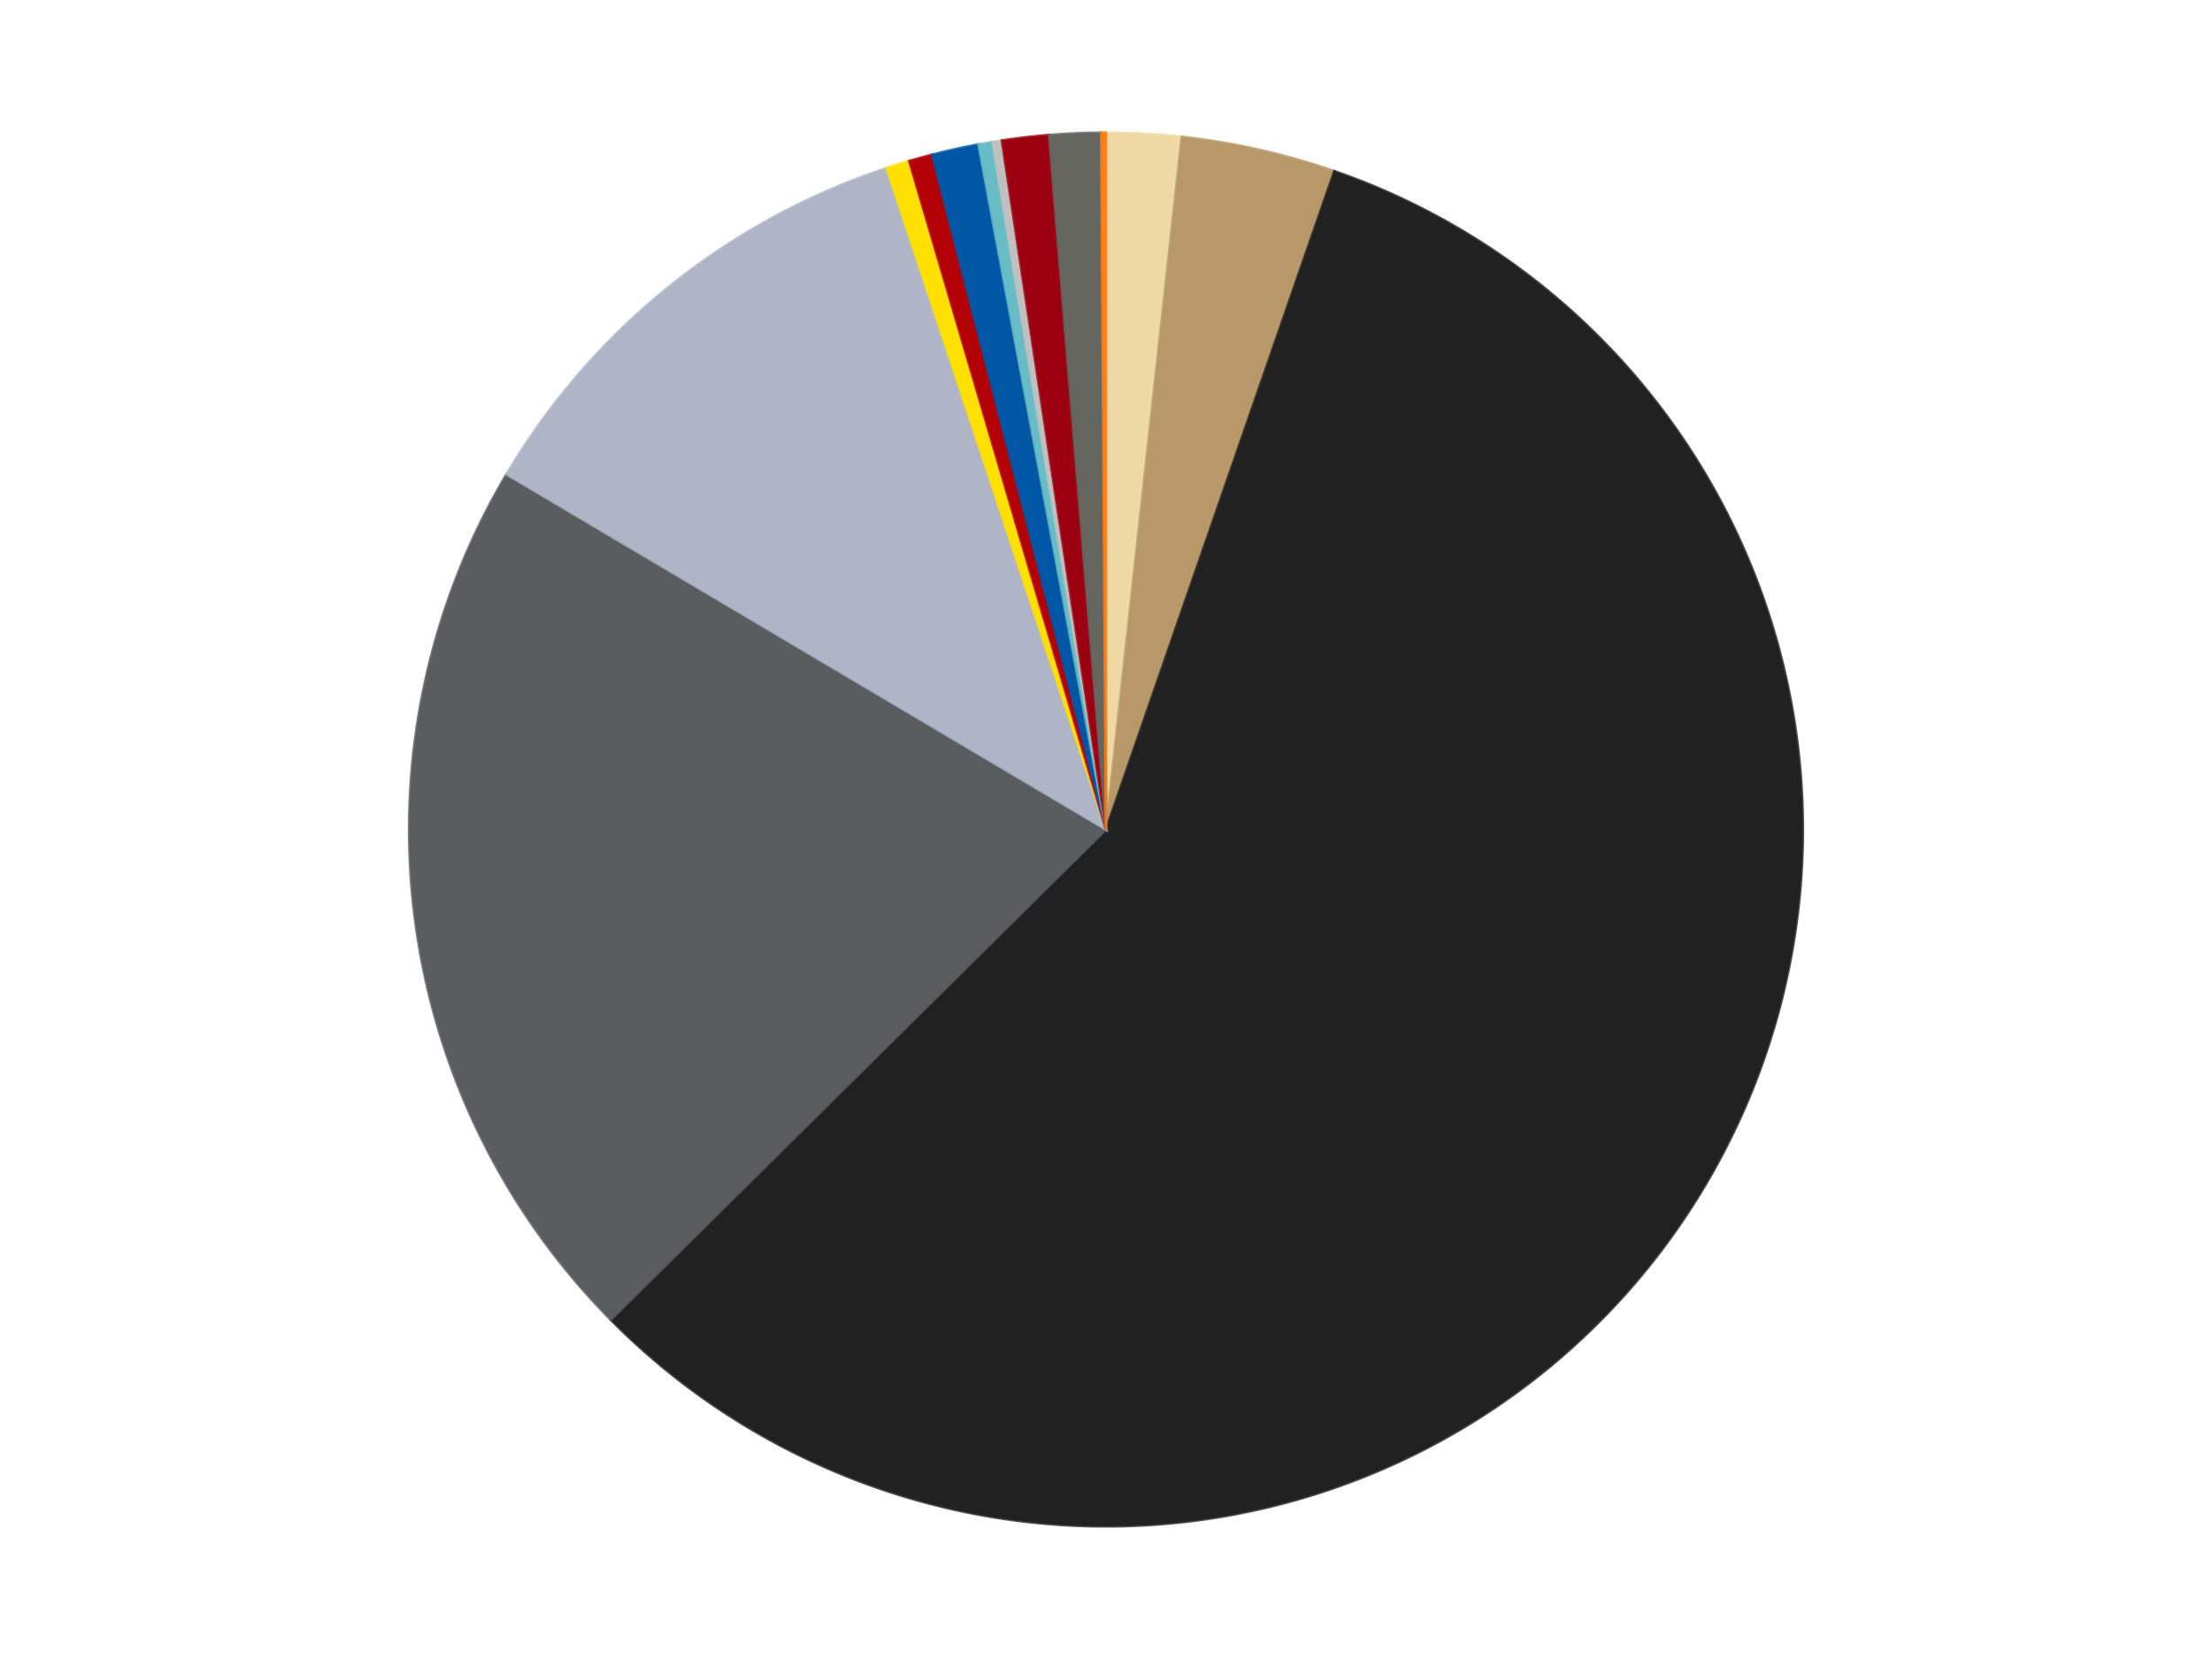
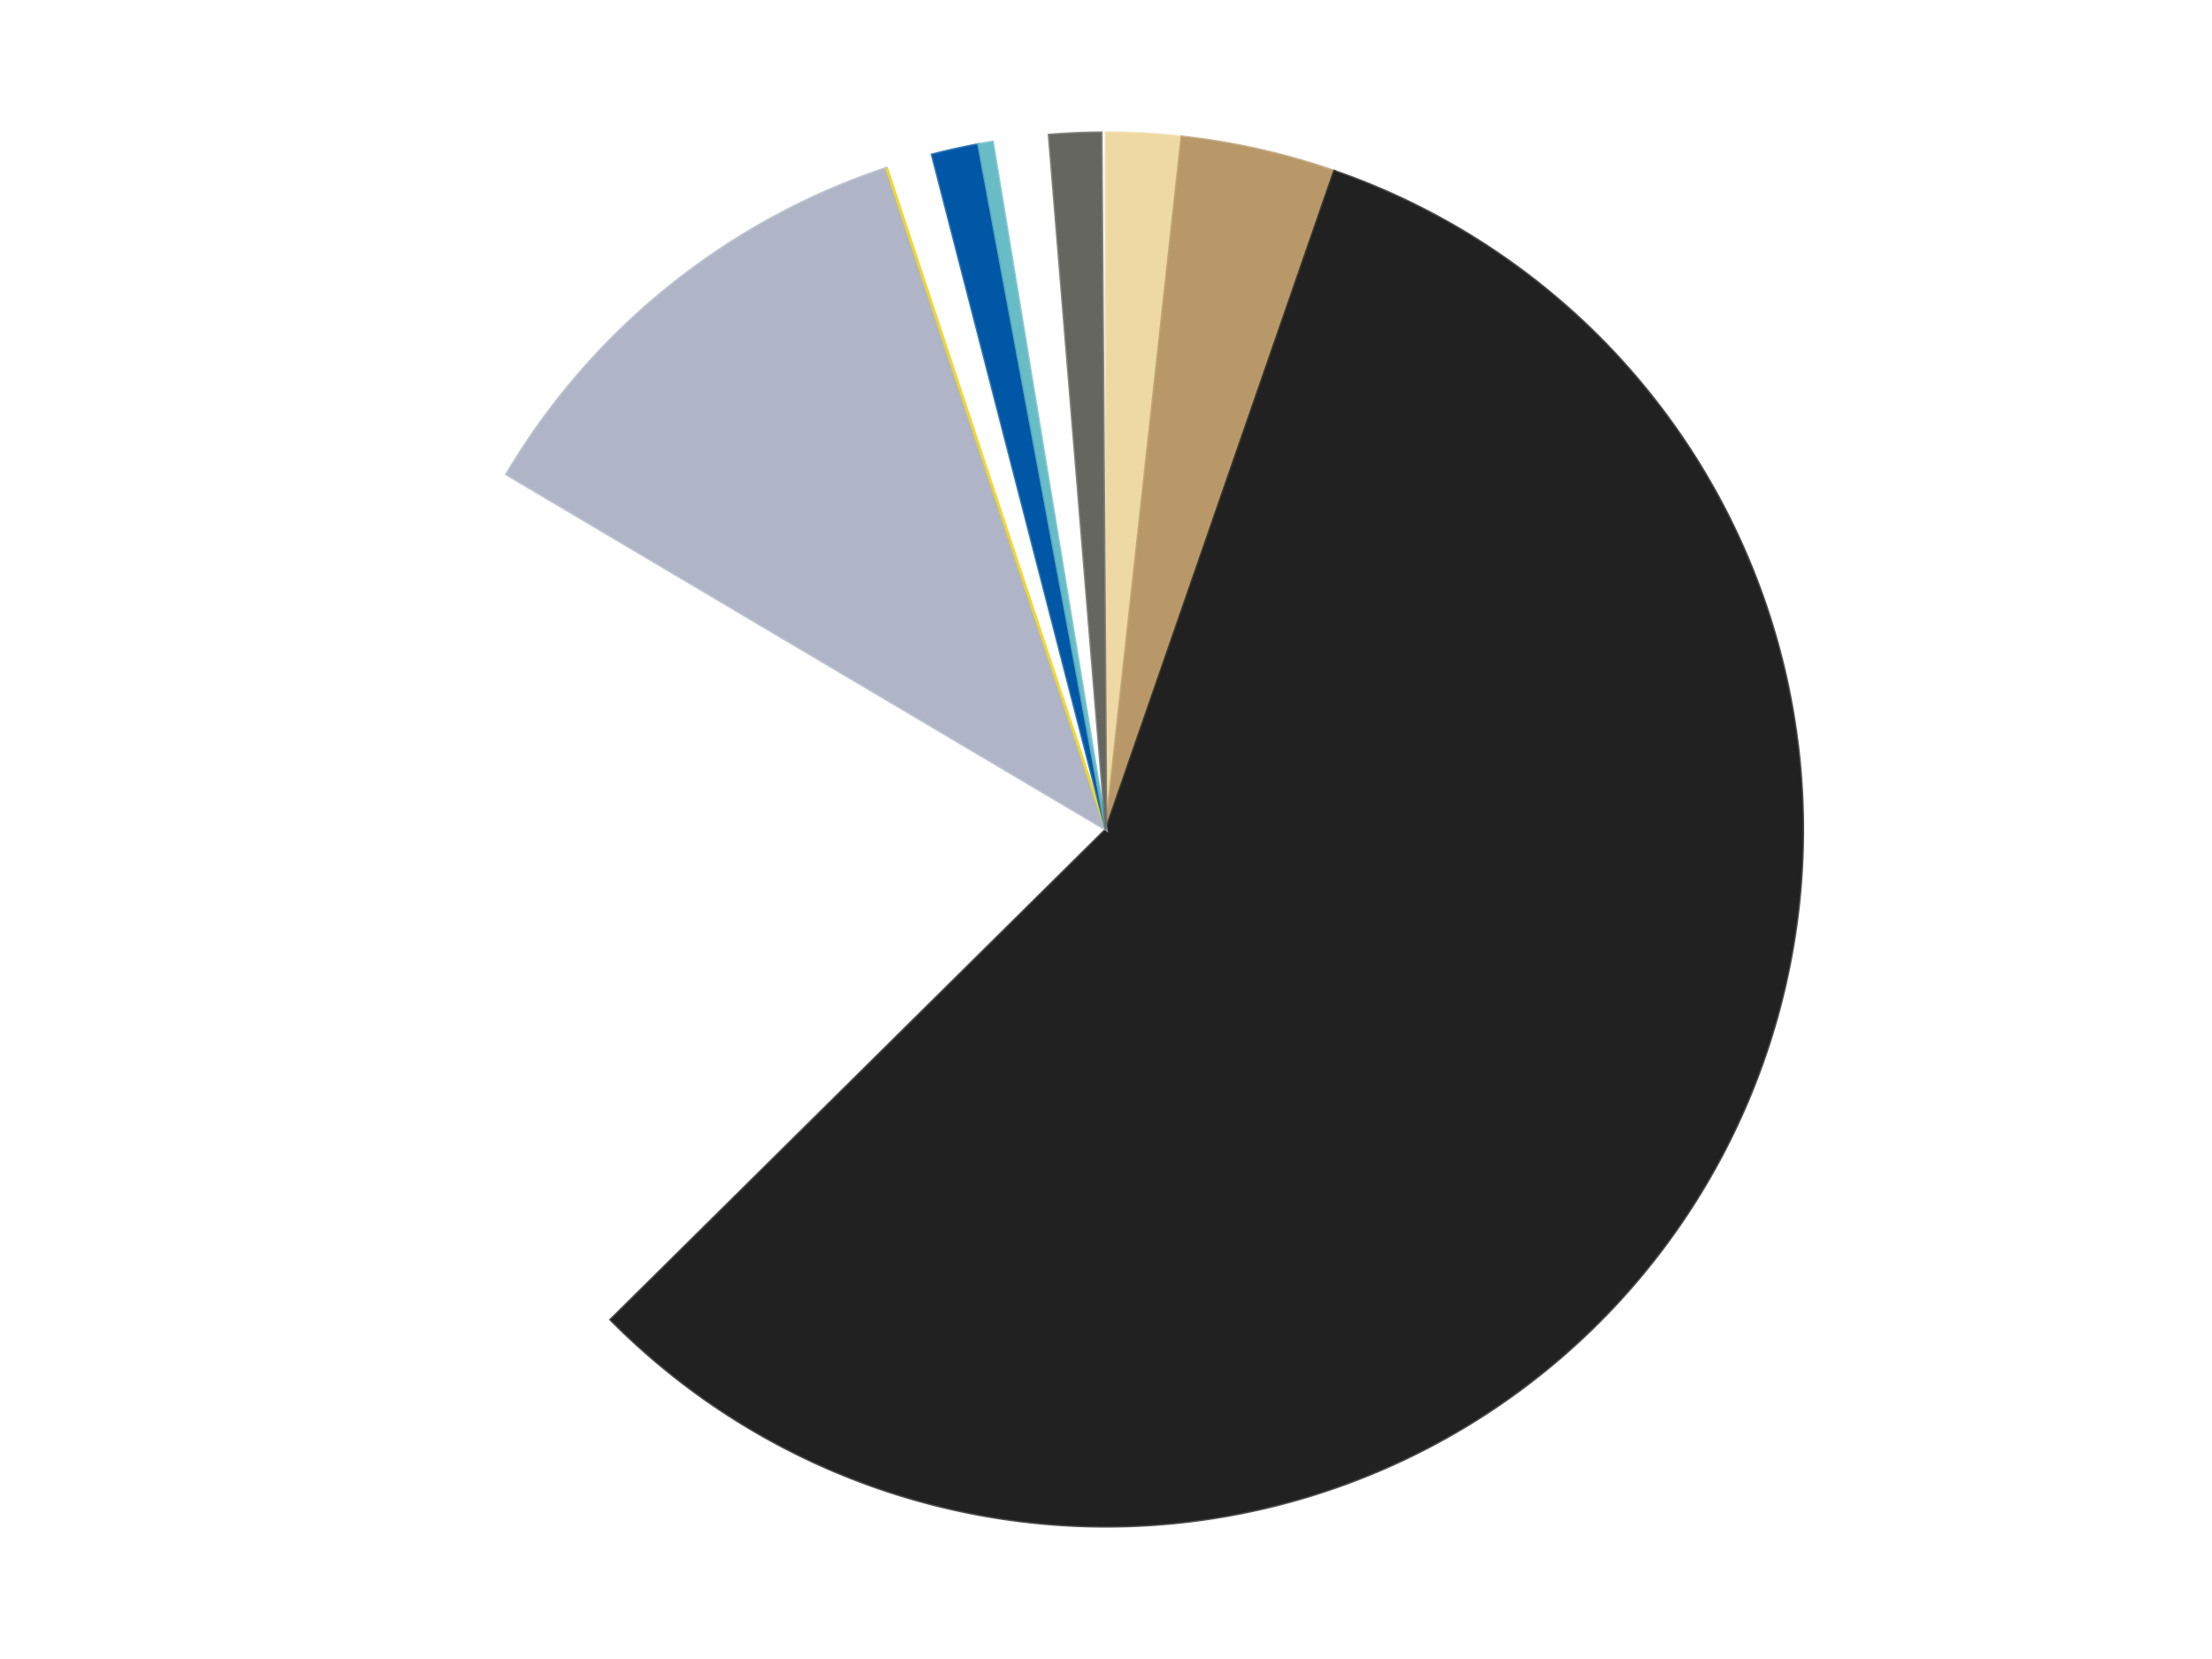
<svg xmlns="http://www.w3.org/2000/svg" xmlns:xlink="http://www.w3.org/1999/xlink" id="chart-448dbd3e-56e1-43b4-957b-ff98a49056e9" class="pygal-chart" viewBox="0 0 800 600">
  <defs>
    <style type="text/css">#chart-448dbd3e-56e1-43b4-957b-ff98a49056e9{-webkit-user-select:none;-webkit-font-smoothing:antialiased;font-family:Consolas,"Liberation Mono",Menlo,Courier,monospace}#chart-448dbd3e-56e1-43b4-957b-ff98a49056e9 .title{font-family:Consolas,"Liberation Mono",Menlo,Courier,monospace;font-size:16px}#chart-448dbd3e-56e1-43b4-957b-ff98a49056e9 .legends .legend text{font-family:Consolas,"Liberation Mono",Menlo,Courier,monospace;font-size:14px}#chart-448dbd3e-56e1-43b4-957b-ff98a49056e9 .axis text{font-family:Consolas,"Liberation Mono",Menlo,Courier,monospace;font-size:10px}#chart-448dbd3e-56e1-43b4-957b-ff98a49056e9 .axis text.major{font-family:Consolas,"Liberation Mono",Menlo,Courier,monospace;font-size:10px}#chart-448dbd3e-56e1-43b4-957b-ff98a49056e9 .text-overlay text.value{font-family:Consolas,"Liberation Mono",Menlo,Courier,monospace;font-size:16px}#chart-448dbd3e-56e1-43b4-957b-ff98a49056e9 .text-overlay text.label{font-family:Consolas,"Liberation Mono",Menlo,Courier,monospace;font-size:10px}#chart-448dbd3e-56e1-43b4-957b-ff98a49056e9 .tooltip{font-family:Consolas,"Liberation Mono",Menlo,Courier,monospace;font-size:14px}#chart-448dbd3e-56e1-43b4-957b-ff98a49056e9 text.no_data{font-family:Consolas,"Liberation Mono",Menlo,Courier,monospace;font-size:64px}
#chart-448dbd3e-56e1-43b4-957b-ff98a49056e9{background-color:transparent}#chart-448dbd3e-56e1-43b4-957b-ff98a49056e9 path,#chart-448dbd3e-56e1-43b4-957b-ff98a49056e9 line,#chart-448dbd3e-56e1-43b4-957b-ff98a49056e9 rect,#chart-448dbd3e-56e1-43b4-957b-ff98a49056e9 circle{-webkit-transition:150ms;-moz-transition:150ms;transition:150ms}#chart-448dbd3e-56e1-43b4-957b-ff98a49056e9 .graph &gt; .background{fill:transparent}#chart-448dbd3e-56e1-43b4-957b-ff98a49056e9 .plot &gt; .background{fill:transparent}#chart-448dbd3e-56e1-43b4-957b-ff98a49056e9 .graph{fill:rgba(0,0,0,.87)}#chart-448dbd3e-56e1-43b4-957b-ff98a49056e9 text.no_data{fill:rgba(0,0,0,1)}#chart-448dbd3e-56e1-43b4-957b-ff98a49056e9 .title{fill:rgba(0,0,0,1)}#chart-448dbd3e-56e1-43b4-957b-ff98a49056e9 .legends .legend text{fill:rgba(0,0,0,.87)}#chart-448dbd3e-56e1-43b4-957b-ff98a49056e9 .legends .legend:hover text{fill:rgba(0,0,0,1)}#chart-448dbd3e-56e1-43b4-957b-ff98a49056e9 .axis .line{stroke:rgba(0,0,0,1)}#chart-448dbd3e-56e1-43b4-957b-ff98a49056e9 .axis .guide.line{stroke:rgba(0,0,0,.54)}#chart-448dbd3e-56e1-43b4-957b-ff98a49056e9 .axis .major.line{stroke:rgba(0,0,0,.87)}#chart-448dbd3e-56e1-43b4-957b-ff98a49056e9 .axis text.major{fill:rgba(0,0,0,1)}#chart-448dbd3e-56e1-43b4-957b-ff98a49056e9 .axis.y .guides:hover .guide.line,#chart-448dbd3e-56e1-43b4-957b-ff98a49056e9 .line-graph .axis.x .guides:hover .guide.line,#chart-448dbd3e-56e1-43b4-957b-ff98a49056e9 .stackedline-graph .axis.x .guides:hover .guide.line,#chart-448dbd3e-56e1-43b4-957b-ff98a49056e9 .xy-graph .axis.x .guides:hover .guide.line{stroke:rgba(0,0,0,1)}#chart-448dbd3e-56e1-43b4-957b-ff98a49056e9 .axis .guides:hover text{fill:rgba(0,0,0,1)}#chart-448dbd3e-56e1-43b4-957b-ff98a49056e9 .reactive{fill-opacity:1.0;stroke-opacity:.8;stroke-width:1}#chart-448dbd3e-56e1-43b4-957b-ff98a49056e9 .ci{stroke:rgba(0,0,0,.87)}#chart-448dbd3e-56e1-43b4-957b-ff98a49056e9 .reactive.active,#chart-448dbd3e-56e1-43b4-957b-ff98a49056e9 .active .reactive{fill-opacity:0.6;stroke-opacity:.9;stroke-width:4}#chart-448dbd3e-56e1-43b4-957b-ff98a49056e9 .ci .reactive.active{stroke-width:1.5}#chart-448dbd3e-56e1-43b4-957b-ff98a49056e9 .series text{fill:rgba(0,0,0,1)}#chart-448dbd3e-56e1-43b4-957b-ff98a49056e9 .tooltip rect{fill:transparent;stroke:rgba(0,0,0,1);-webkit-transition:opacity 150ms;-moz-transition:opacity 150ms;transition:opacity 150ms}#chart-448dbd3e-56e1-43b4-957b-ff98a49056e9 .tooltip .label{fill:rgba(0,0,0,.87)}#chart-448dbd3e-56e1-43b4-957b-ff98a49056e9 .tooltip .label{fill:rgba(0,0,0,.87)}#chart-448dbd3e-56e1-43b4-957b-ff98a49056e9 .tooltip .legend{font-size:.8em;fill:rgba(0,0,0,.54)}#chart-448dbd3e-56e1-43b4-957b-ff98a49056e9 .tooltip .x_label{font-size:.6em;fill:rgba(0,0,0,1)}#chart-448dbd3e-56e1-43b4-957b-ff98a49056e9 .tooltip .xlink{font-size:.5em;text-decoration:underline}#chart-448dbd3e-56e1-43b4-957b-ff98a49056e9 .tooltip .value{font-size:1.5em}#chart-448dbd3e-56e1-43b4-957b-ff98a49056e9 .bound{font-size:.5em}#chart-448dbd3e-56e1-43b4-957b-ff98a49056e9 .max-value{font-size:.75em;fill:rgba(0,0,0,.54)}#chart-448dbd3e-56e1-43b4-957b-ff98a49056e9 .map-element{fill:transparent;stroke:rgba(0,0,0,.54) !important}#chart-448dbd3e-56e1-43b4-957b-ff98a49056e9 .map-element .reactive{fill-opacity:inherit;stroke-opacity:inherit}#chart-448dbd3e-56e1-43b4-957b-ff98a49056e9 .color-0,#chart-448dbd3e-56e1-43b4-957b-ff98a49056e9 .color-0 a:visited{stroke:#F44336;fill:#F44336}#chart-448dbd3e-56e1-43b4-957b-ff98a49056e9 .color-1,#chart-448dbd3e-56e1-43b4-957b-ff98a49056e9 .color-1 a:visited{stroke:#3F51B5;fill:#3F51B5}#chart-448dbd3e-56e1-43b4-957b-ff98a49056e9 .color-2,#chart-448dbd3e-56e1-43b4-957b-ff98a49056e9 .color-2 a:visited{stroke:#009688;fill:#009688}#chart-448dbd3e-56e1-43b4-957b-ff98a49056e9 .color-3,#chart-448dbd3e-56e1-43b4-957b-ff98a49056e9 .color-3 a:visited{stroke:#FFC107;fill:#FFC107}#chart-448dbd3e-56e1-43b4-957b-ff98a49056e9 .color-4,#chart-448dbd3e-56e1-43b4-957b-ff98a49056e9 .color-4 a:visited{stroke:#FF5722;fill:#FF5722}#chart-448dbd3e-56e1-43b4-957b-ff98a49056e9 .color-5,#chart-448dbd3e-56e1-43b4-957b-ff98a49056e9 .color-5 a:visited{stroke:#9C27B0;fill:#9C27B0}#chart-448dbd3e-56e1-43b4-957b-ff98a49056e9 .color-6,#chart-448dbd3e-56e1-43b4-957b-ff98a49056e9 .color-6 a:visited{stroke:#03A9F4;fill:#03A9F4}#chart-448dbd3e-56e1-43b4-957b-ff98a49056e9 .color-7,#chart-448dbd3e-56e1-43b4-957b-ff98a49056e9 .color-7 a:visited{stroke:#8BC34A;fill:#8BC34A}#chart-448dbd3e-56e1-43b4-957b-ff98a49056e9 .color-8,#chart-448dbd3e-56e1-43b4-957b-ff98a49056e9 .color-8 a:visited{stroke:#FF9800;fill:#FF9800}#chart-448dbd3e-56e1-43b4-957b-ff98a49056e9 .color-9,#chart-448dbd3e-56e1-43b4-957b-ff98a49056e9 .color-9 a:visited{stroke:#E91E63;fill:#E91E63}#chart-448dbd3e-56e1-43b4-957b-ff98a49056e9 .color-10,#chart-448dbd3e-56e1-43b4-957b-ff98a49056e9 .color-10 a:visited{stroke:#2196F3;fill:#2196F3}#chart-448dbd3e-56e1-43b4-957b-ff98a49056e9 .color-11,#chart-448dbd3e-56e1-43b4-957b-ff98a49056e9 .color-11 a:visited{stroke:#4CAF50;fill:#4CAF50}#chart-448dbd3e-56e1-43b4-957b-ff98a49056e9 .color-12,#chart-448dbd3e-56e1-43b4-957b-ff98a49056e9 .color-12 a:visited{stroke:#FFEB3B;fill:#FFEB3B}#chart-448dbd3e-56e1-43b4-957b-ff98a49056e9 .text-overlay .color-0 text{fill:black}#chart-448dbd3e-56e1-43b4-957b-ff98a49056e9 .text-overlay .color-1 text{fill:black}#chart-448dbd3e-56e1-43b4-957b-ff98a49056e9 .text-overlay .color-2 text{fill:black}#chart-448dbd3e-56e1-43b4-957b-ff98a49056e9 .text-overlay .color-3 text{fill:black}#chart-448dbd3e-56e1-43b4-957b-ff98a49056e9 .text-overlay .color-4 text{fill:black}#chart-448dbd3e-56e1-43b4-957b-ff98a49056e9 .text-overlay .color-5 text{fill:black}#chart-448dbd3e-56e1-43b4-957b-ff98a49056e9 .text-overlay .color-6 text{fill:black}#chart-448dbd3e-56e1-43b4-957b-ff98a49056e9 .text-overlay .color-7 text{fill:black}#chart-448dbd3e-56e1-43b4-957b-ff98a49056e9 .text-overlay .color-8 text{fill:black}#chart-448dbd3e-56e1-43b4-957b-ff98a49056e9 .text-overlay .color-9 text{fill:black}#chart-448dbd3e-56e1-43b4-957b-ff98a49056e9 .text-overlay .color-10 text{fill:black}#chart-448dbd3e-56e1-43b4-957b-ff98a49056e9 .text-overlay .color-11 text{fill:black}#chart-448dbd3e-56e1-43b4-957b-ff98a49056e9 .text-overlay .color-12 text{fill:black}
#chart-448dbd3e-56e1-43b4-957b-ff98a49056e9 text.no_data{text-anchor:middle}#chart-448dbd3e-56e1-43b4-957b-ff98a49056e9 .guide.line{fill:none}#chart-448dbd3e-56e1-43b4-957b-ff98a49056e9 .centered{text-anchor:middle}#chart-448dbd3e-56e1-43b4-957b-ff98a49056e9 .title{text-anchor:middle}#chart-448dbd3e-56e1-43b4-957b-ff98a49056e9 .legends .legend text{fill-opacity:1}#chart-448dbd3e-56e1-43b4-957b-ff98a49056e9 .axis.x text{text-anchor:middle}#chart-448dbd3e-56e1-43b4-957b-ff98a49056e9 .axis.x:not(.web) text[transform]{text-anchor:start}#chart-448dbd3e-56e1-43b4-957b-ff98a49056e9 .axis.x:not(.web) text[transform].backwards{text-anchor:end}#chart-448dbd3e-56e1-43b4-957b-ff98a49056e9 .axis.y text{text-anchor:end}#chart-448dbd3e-56e1-43b4-957b-ff98a49056e9 .axis.y text[transform].backwards{text-anchor:start}#chart-448dbd3e-56e1-43b4-957b-ff98a49056e9 .axis.y2 text{text-anchor:start}#chart-448dbd3e-56e1-43b4-957b-ff98a49056e9 .axis.y2 text[transform].backwards{text-anchor:end}#chart-448dbd3e-56e1-43b4-957b-ff98a49056e9 .axis .guide.line{stroke-dasharray:4,4;stroke:black}#chart-448dbd3e-56e1-43b4-957b-ff98a49056e9 .axis .major.guide.line{stroke-dasharray:6,6;stroke:black}#chart-448dbd3e-56e1-43b4-957b-ff98a49056e9 .horizontal .axis.y .guide.line,#chart-448dbd3e-56e1-43b4-957b-ff98a49056e9 .horizontal .axis.y2 .guide.line,#chart-448dbd3e-56e1-43b4-957b-ff98a49056e9 .vertical .axis.x .guide.line{opacity:0}#chart-448dbd3e-56e1-43b4-957b-ff98a49056e9 .horizontal .axis.always_show .guide.line,#chart-448dbd3e-56e1-43b4-957b-ff98a49056e9 .vertical .axis.always_show .guide.line{opacity:1 !important}#chart-448dbd3e-56e1-43b4-957b-ff98a49056e9 .axis.y .guides:hover .guide.line,#chart-448dbd3e-56e1-43b4-957b-ff98a49056e9 .axis.y2 .guides:hover .guide.line,#chart-448dbd3e-56e1-43b4-957b-ff98a49056e9 .axis.x .guides:hover .guide.line{opacity:1}#chart-448dbd3e-56e1-43b4-957b-ff98a49056e9 .axis .guides:hover text{opacity:1}#chart-448dbd3e-56e1-43b4-957b-ff98a49056e9 .nofill{fill:none}#chart-448dbd3e-56e1-43b4-957b-ff98a49056e9 .subtle-fill{fill-opacity:.2}#chart-448dbd3e-56e1-43b4-957b-ff98a49056e9 .dot{stroke-width:1px;fill-opacity:1;stroke-opacity:1}#chart-448dbd3e-56e1-43b4-957b-ff98a49056e9 .dot.active{stroke-width:5px}#chart-448dbd3e-56e1-43b4-957b-ff98a49056e9 .dot.negative{fill:transparent}#chart-448dbd3e-56e1-43b4-957b-ff98a49056e9 text,#chart-448dbd3e-56e1-43b4-957b-ff98a49056e9 tspan{stroke:none !important}#chart-448dbd3e-56e1-43b4-957b-ff98a49056e9 .series text.active{opacity:1}#chart-448dbd3e-56e1-43b4-957b-ff98a49056e9 .tooltip rect{fill-opacity:.95;stroke-width:.5}#chart-448dbd3e-56e1-43b4-957b-ff98a49056e9 .tooltip text{fill-opacity:1}#chart-448dbd3e-56e1-43b4-957b-ff98a49056e9 .showable{visibility:hidden}#chart-448dbd3e-56e1-43b4-957b-ff98a49056e9 .showable.shown{visibility:visible}#chart-448dbd3e-56e1-43b4-957b-ff98a49056e9 .gauge-background{fill:rgba(229,229,229,1);stroke:none}#chart-448dbd3e-56e1-43b4-957b-ff98a49056e9 .bg-lines{stroke:transparent;stroke-width:2px}</style>
    <script type="text/javascript">window.pygal = window.pygal || {};window.pygal.config = window.pygal.config || {};window.pygal.config['448dbd3e-56e1-43b4-957b-ff98a49056e9'] = {"allow_interruptions": false, "box_mode": "extremes", "classes": ["pygal-chart"], "css": ["file://style.css", "file://graph.css"], "defs": [], "disable_xml_declaration": false, "dots_size": 2.5, "dynamic_print_values": false, "explicit_size": false, "fill": false, "force_uri_protocol": "https", "formatter": null, "half_pie": false, "height": 600, "include_x_axis": false, "inner_radius": 0, "interpolate": null, "interpolation_parameters": {}, "interpolation_precision": 250, "inverse_y_axis": false, "js": ["//kozea.github.io/pygal.js/2.0.x/pygal-tooltips.min.js"], "legend_at_bottom": false, "legend_at_bottom_columns": null, "legend_box_size": 12, "logarithmic": false, "margin": 20, "margin_bottom": null, "margin_left": null, "margin_right": null, "margin_top": null, "max_scale": 16, "min_scale": 4, "missing_value_fill_truncation": "x", "no_data_text": "No data", "no_prefix": false, "order_min": null, "pretty_print": false, "print_labels": false, "print_values": false, "print_values_position": "center", "print_zeroes": true, "range": null, "rounded_bars": null, "secondary_range": null, "show_dots": true, "show_legend": false, "show_minor_x_labels": true, "show_minor_y_labels": true, "show_only_major_dots": false, "show_x_guides": false, "show_x_labels": true, "show_y_guides": true, "show_y_labels": true, "spacing": 10, "stack_from_top": false, "strict": false, "stroke": true, "stroke_style": null, "style": {"background": "transparent", "ci_colors": [], "colors": ["#F44336", "#3F51B5", "#009688", "#FFC107", "#FF5722", "#9C27B0", "#03A9F4", "#8BC34A", "#FF9800", "#E91E63", "#2196F3", "#4CAF50", "#FFEB3B", "#673AB7", "#00BCD4", "#CDDC39", "#9E9E9E", "#607D8B"], "dot_opacity": "1", "font_family": "Consolas, \"Liberation Mono\", Menlo, Courier, monospace", "foreground": "rgba(0, 0, 0, .87)", "foreground_strong": "rgba(0, 0, 0, 1)", "foreground_subtle": "rgba(0, 0, 0, .54)", "guide_stroke_color": "black", "guide_stroke_dasharray": "4,4", "label_font_family": "Consolas, \"Liberation Mono\", Menlo, Courier, monospace", "label_font_size": 10, "legend_font_family": "Consolas, \"Liberation Mono\", Menlo, Courier, monospace", "legend_font_size": 14, "major_guide_stroke_color": "black", "major_guide_stroke_dasharray": "6,6", "major_label_font_family": "Consolas, \"Liberation Mono\", Menlo, Courier, monospace", "major_label_font_size": 10, "no_data_font_family": "Consolas, \"Liberation Mono\", Menlo, Courier, monospace", "no_data_font_size": 64, "opacity": "1.0", "opacity_hover": "0.6", "plot_background": "transparent", "stroke_opacity": ".8", "stroke_opacity_hover": ".9", "stroke_width": "1", "stroke_width_hover": "4", "title_font_family": "Consolas, \"Liberation Mono\", Menlo, Courier, monospace", "title_font_size": 16, "tooltip_font_family": "Consolas, \"Liberation Mono\", Menlo, Courier, monospace", "tooltip_font_size": 14, "transition": "150ms", "value_background": "rgba(229, 229, 229, 1)", "value_colors": [], "value_font_family": "Consolas, \"Liberation Mono\", Menlo, Courier, monospace", "value_font_size": 16, "value_label_font_family": "Consolas, \"Liberation Mono\", Menlo, Courier, monospace", "value_label_font_size": 10}, "title": null, "tooltip_border_radius": 0, "tooltip_fancy_mode": true, "truncate_label": null, "truncate_legend": null, "width": 800, "x_label_rotation": 0, "x_labels": null, "x_labels_major": null, "x_labels_major_count": null, "x_labels_major_every": null, "x_title": null, "xrange": null, "y_label_rotation": 0, "y_labels": null, "y_labels_major": null, "y_labels_major_count": null, "y_labels_major_every": null, "y_title": null, "zero": 0, "legends": ["Tan", "Dark Tan", "Black", "Dark Bluish Gray", "Light Bluish Gray", "Yellow", "Red", "Blue", "Trans-Light Blue", "Metallic Silver", "Trans-Red", "Pearl Dark Gray", "Orange"]}</script>
    <script type="text/javascript" xlink:href="https://kozea.github.io/pygal.js/2.0.x/pygal-tooltips.min.js" />
  </defs>
  <title>Pygal</title>
  <g class="graph pie-graph vertical">
    <rect x="0" y="0" width="800" height="600" class="background" />
    <g transform="translate(20, 20)" class="plot">
      <rect x="0" y="0" width="760" height="560" class="background" />
      <g class="series serie-0 color-0">
        <g class="slices">
          <g class="slice" style="fill: #EED9A4; stroke: #EED9A4">
            <path d="M380 28 A252 252 0 0 1 407.423 29.497 L380 280 A0 0 0 0 0 380 280 z" class="slice reactive tooltip-trigger" />
            <desc class="value">16</desc>
            <desc class="x centered">386.8658501915494</desc>
            <desc class="y centered">154.1872021567472</desc>
          </g>
        </g>
      </g>
      <g class="series serie-1 color-1">
        <g class="slices">
          <g class="slice" style="fill: #B89869; stroke: #B89869">
            <path d="M407.423 29.497 A252 252 0 0 1 462.593 41.919 L380 280 A0 0 0 0 0 380 280 z" class="slice reactive tooltip-trigger" />
            <desc class="value">33</desc>
            <desc class="x centered">407.6787493603699</desc>
            <desc class="y centered">157.07772035206222</desc>
          </g>
        </g>
      </g>
      <g class="series serie-2 color-2">
        <g class="slices">
          <g class="slice" style="fill: #212121; stroke: #212121">
            <path d="M462.593 41.919 A252 252 0 1 1 200.901 457.278 L380 280 A0 0 0 1 0 380 280 z" class="slice reactive tooltip-trigger" />
            <desc class="value">528</desc>
            <desc class="x centered">486.6055928354617</desc>
            <desc class="y centered">347.16582148831174</desc>
          </g>
        </g>
      </g>
      <g class="series serie-3 color-3">
        <g class="slices">
          <g class="slice" style="fill: #595D60; stroke: #595D60">
-             <path d="M200.901 457.278 A252 252 0 0 1 163.207 151.529 L380 280 A0 0 0 0 0 380 280 z" class="slice reactive tooltip-trigger" />
            <desc class="value">193</desc>
            <desc class="x centered">254.94675765584623</desc>
            <desc class="y centered">295.4170872480617</desc>
          </g>
        </g>
      </g>
      <g class="series serie-4 color-4">
        <g class="slices">
          <g class="slice" style="fill: #AFB5C7; stroke: #AFB5C7">
            <path d="M163.207 151.529 A252 252 0 0 1 300.659 40.816 L380 280 A0 0 0 0 0 380 280 z" class="slice reactive tooltip-trigger" />
            <desc class="value">105</desc>
            <desc class="x centered">300.96169989650275</desc>
            <desc class="y centered">181.87280134055845</desc>
          </g>
        </g>
      </g>
      <g class="series serie-5 color-5">
        <g class="slices">
          <g class="slice" style="fill: #FFE001; stroke: #FFE001">
-             <path d="M300.659 40.816 A252 252 0 0 1 308.854 38.252 L380 280 A0 0 0 0 0 380 280 z" class="slice reactive tooltip-trigger" />
+             <path d="M300.659 40.816 L380 280 A0 0 0 0 0 380 280 z" class="slice reactive tooltip-trigger" />
            <desc class="value">5</desc>
            <desc class="x centered">342.37275678235306</desc>
            <desc class="y centered">159.74946749456765</desc>
          </g>
        </g>
      </g>
      <g class="series serie-6 color-6">
        <g class="slices">
          <g class="slice" style="fill: #B30006; stroke: #B30006">
-             <path d="M308.854 38.252 A252 252 0 0 1 317.131 35.968 L380 280 A0 0 0 0 0 380 280 z" class="slice reactive tooltip-trigger" />
            <desc class="value">5</desc>
            <desc class="x centered">346.49118208934834</desc>
            <desc class="y centered">158.53741678100704</desc>
          </g>
        </g>
      </g>
      <g class="series serie-7 color-7">
        <g class="slices">
          <g class="slice" style="fill: #0057A6; stroke: #0057A6">
            <path d="M317.131 35.968 A252 252 0 0 1 333.894 32.254 L380 280 A0 0 0 0 0 380 280 z" class="slice reactive tooltip-trigger" />
            <desc class="value">10</desc>
            <desc class="x centered">352.7402518627618</desc>
            <desc class="y centered">156.9841224414737</desc>
          </g>
        </g>
      </g>
      <g class="series serie-8 color-8">
        <g class="slices">
          <g class="slice" style="fill: #68BCC5; stroke: #68BCC5">
            <path d="M333.894 32.254 A252 252 0 0 1 338.968 31.363 L380 280 A0 0 0 0 0 380 280 z" class="slice reactive tooltip-trigger" />
            <desc class="value">3</desc>
            <desc class="x centered">358.21429272589535</desc>
            <desc class="y centered">155.8976915663249</desc>
          </g>
        </g>
      </g>
      <g class="series serie-9 color-9">
        <g class="slices">
          <g class="slice" style="fill: #C0C0C0; stroke: #C0C0C0">
-             <path d="M338.968 31.363 A252 252 0 0 1 342.36 30.827 L380 280 A0 0 0 0 0 380 280 z" class="slice reactive tooltip-trigger" />
            <desc class="value">2</desc>
            <desc class="x centered">360.33166280199913</desc>
            <desc class="y centered">155.54456013550177</desc>
          </g>
        </g>
      </g>
      <g class="series serie-10 color-10">
        <g class="slices">
          <g class="slice" style="fill: #9C0010; stroke: #9C0010">
-             <path d="M342.36 30.827 A252 252 0 0 1 359.415 28.842 L380 280 A0 0 0 0 0 380 280 z" class="slice reactive tooltip-trigger" />
            <desc class="value">10</desc>
            <desc class="x centered">365.4354688021247</desc>
            <desc class="y centered">154.84459887409525</desc>
          </g>
        </g>
      </g>
      <g class="series serie-11 color-11">
        <g class="slices">
          <g class="slice" style="fill: #666660; stroke: #666660">
            <path d="M359.415 28.842 A252 252 0 0 1 378.283 28.006 L380 280 A0 0 0 0 0 380 280 z" class="slice reactive tooltip-trigger" />
            <desc class="value">11</desc>
            <desc class="x centered">374.4205573603599</desc>
            <desc class="y centered">154.12359307705447</desc>
          </g>
        </g>
      </g>
      <g class="series serie-12 color-12">
        <g class="slices">
          <g class="slice" style="fill: #FF7E14; stroke: #FF7E14">
-             <path d="M378.283 28.006 A252 252 0 0 1 380 28 L380 280 A0 0 0 0 0 380 280 z" class="slice reactive tooltip-trigger" />
            <desc class="value">1</desc>
            <desc class="x centered">379.5706725505523</desc>
            <desc class="y centered">154.00073143886448</desc>
          </g>
        </g>
      </g>
    </g>
    <g class="titles" />
    <g transform="translate(20, 20)" class="plot overlay">
      <g class="series serie-0 color-0" />
      <g class="series serie-1 color-1" />
      <g class="series serie-2 color-2" />
      <g class="series serie-3 color-3" />
      <g class="series serie-4 color-4" />
      <g class="series serie-5 color-5" />
      <g class="series serie-6 color-6" />
      <g class="series serie-7 color-7" />
      <g class="series serie-8 color-8" />
      <g class="series serie-9 color-9" />
      <g class="series serie-10 color-10" />
      <g class="series serie-11 color-11" />
      <g class="series serie-12 color-12" />
    </g>
    <g transform="translate(20, 20)" class="plot text-overlay">
      <g class="series serie-0 color-0" />
      <g class="series serie-1 color-1" />
      <g class="series serie-2 color-2" />
      <g class="series serie-3 color-3" />
      <g class="series serie-4 color-4" />
      <g class="series serie-5 color-5" />
      <g class="series serie-6 color-6" />
      <g class="series serie-7 color-7" />
      <g class="series serie-8 color-8" />
      <g class="series serie-9 color-9" />
      <g class="series serie-10 color-10" />
      <g class="series serie-11 color-11" />
      <g class="series serie-12 color-12" />
    </g>
    <g transform="translate(20, 20)" class="plot tooltip-overlay">
      <g transform="translate(0 0)" style="opacity: 0" class="tooltip">
        <rect rx="0" ry="0" width="0" height="0" class="tooltip-box" />
        <g class="text" />
      </g>
    </g>
  </g>
</svg>